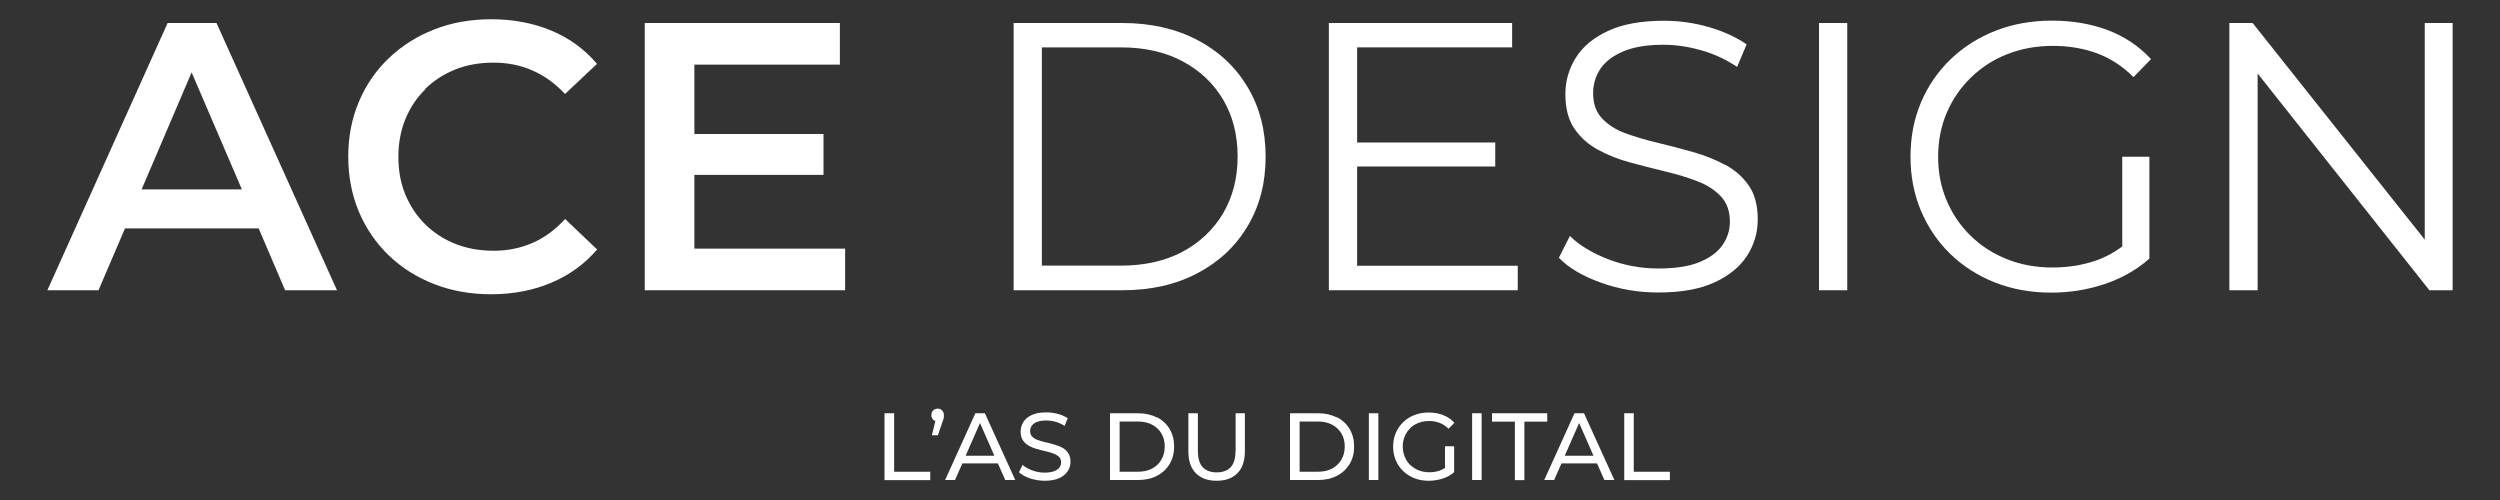
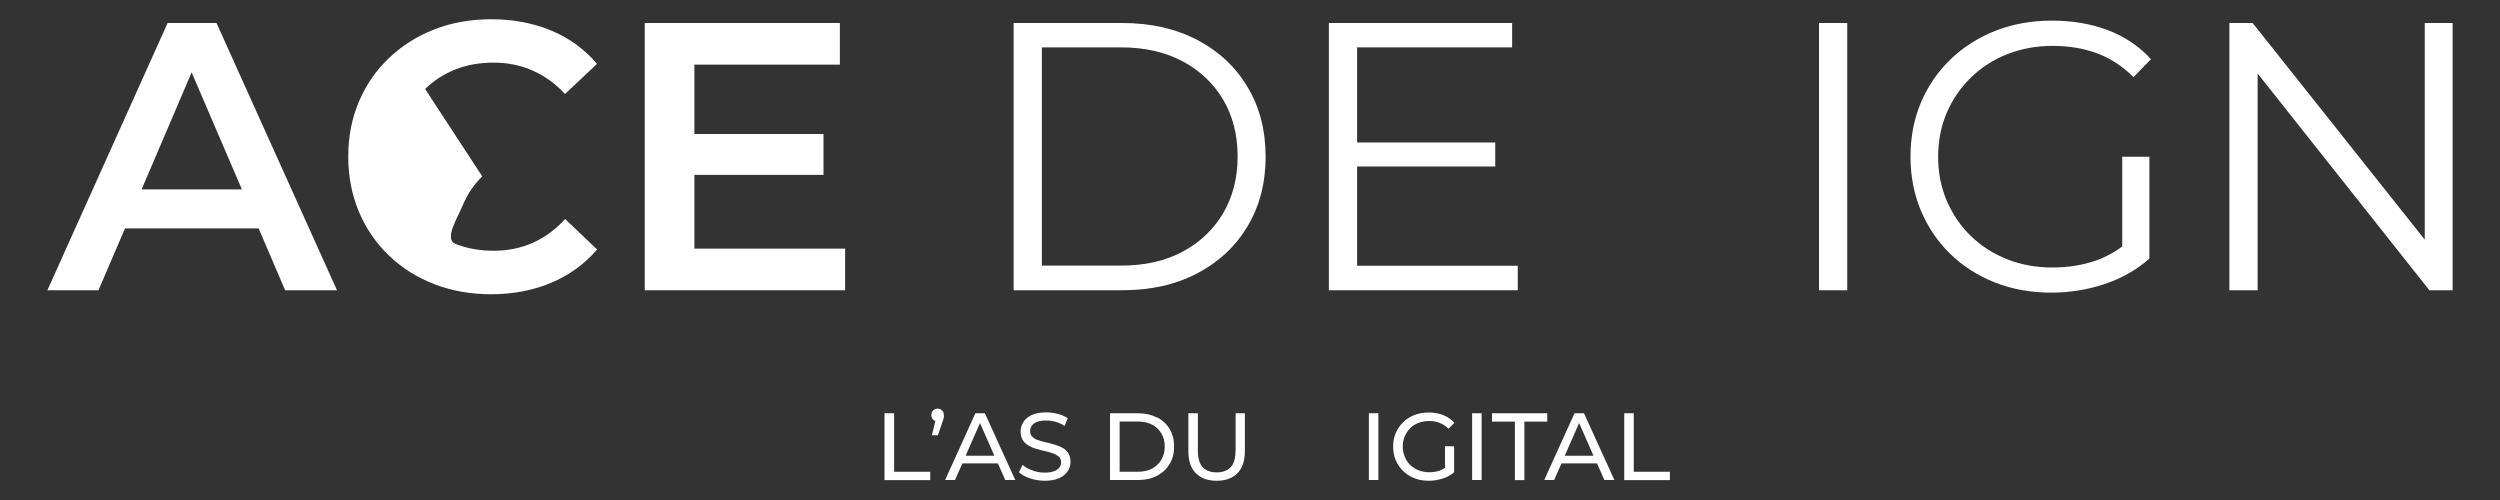
<svg xmlns="http://www.w3.org/2000/svg" id="Calque_1" data-name="Calque 1" viewBox="0 0 200 40">
  <rect x="0" y="0" width="200" height="40" fill="#333333" stroke="none" />
  <defs>
    <style>      .cls-1 {        fill: #fff;      }    </style>
  </defs>
  <path class="cls-1" d="M13.41,1.84L3.79,23.22h4.09l2.12-4.95h10.69l2.12,4.95h4.15L17.32,1.84h-3.91ZM11.33,15.15l4-9.36,4.02,9.36h-8.02Z" />
-   <path class="cls-1" d="M34.01,7.12c.68-.67,1.49-1.19,2.41-1.56.92-.37,1.95-.55,3.07-.55s2.16.21,3.11.63c.96.42,1.82,1.04,2.6,1.88l2.56-2.41c-1-1.18-2.22-2.07-3.67-2.67-1.45-.6-3.04-.9-4.79-.9-1.65,0-3.17.27-4.55.81-1.38.54-2.59,1.3-3.63,2.29-1.04.99-1.84,2.15-2.41,3.5-.57,1.34-.85,2.81-.85,4.4s.29,3.05.85,4.4c.57,1.34,1.37,2.51,2.4,3.5,1.03.99,2.24,1.75,3.63,2.29,1.39.54,2.91.81,4.54.81,1.77,0,3.38-.31,4.82-.92,1.45-.61,2.67-1.5,3.67-2.66l-2.56-2.44c-.78.85-1.64,1.49-2.6,1.91-.96.42-2,.63-3.11.63s-2.14-.18-3.07-.55c-.93-.37-1.73-.89-2.41-1.56-.68-.67-1.21-1.47-1.59-2.38-.38-.92-.56-1.92-.56-3.02s.19-2.11.56-3.02c.38-.92.9-1.71,1.59-2.38Z" />
+   <path class="cls-1" d="M34.01,7.12c.68-.67,1.49-1.19,2.41-1.56.92-.37,1.95-.55,3.07-.55s2.16.21,3.11.63c.96.42,1.82,1.04,2.6,1.88l2.56-2.41c-1-1.18-2.22-2.07-3.67-2.67-1.45-.6-3.04-.9-4.79-.9-1.65,0-3.17.27-4.55.81-1.38.54-2.59,1.3-3.63,2.29-1.04.99-1.84,2.15-2.41,3.5-.57,1.34-.85,2.81-.85,4.4s.29,3.05.85,4.4c.57,1.34,1.37,2.51,2.4,3.5,1.03.99,2.24,1.75,3.63,2.29,1.39.54,2.91.81,4.54.81,1.77,0,3.38-.31,4.82-.92,1.45-.61,2.67-1.5,3.67-2.66l-2.56-2.44c-.78.85-1.64,1.49-2.6,1.91-.96.42-2,.63-3.11.63s-2.14-.18-3.07-.55s.19-2.11.56-3.02c.38-.92.9-1.71,1.59-2.38Z" />
  <polygon class="cls-1" points="55.55 13.99 65.88 13.99 65.88 10.72 55.55 10.72 55.55 5.17 67.19 5.17 67.19 1.84 51.58 1.84 51.58 23.22 67.61 23.22 67.61 19.89 55.55 19.89 55.55 13.99" />
  <path class="cls-1" d="M95.79,3.2c-1.72-.9-3.72-1.36-6-1.36h-8.7v21.38h8.7c2.28,0,4.28-.45,6-1.36,1.72-.9,3.06-2.16,4.02-3.77.96-1.61,1.44-3.46,1.44-5.56s-.48-3.95-1.44-5.56c-.96-1.61-2.3-2.87-4.02-3.77ZM97.85,17.06c-.78,1.31-1.86,2.34-3.25,3.08s-3.04,1.11-4.93,1.11h-6.32V3.79h6.32c1.89,0,3.54.37,4.93,1.11,1.39.74,2.48,1.77,3.25,3.07.77,1.3,1.16,2.82,1.16,4.55s-.39,3.22-1.16,4.54Z" />
  <polygon class="cls-1" points="121.42 21.26 108.57 21.26 108.57 13.32 119.62 13.32 119.62 11.4 108.57 11.4 108.57 3.79 120.97 3.79 120.97 1.84 106.31 1.84 106.31 23.22 121.42 23.22 121.42 21.26" />
-   <path class="cls-1" d="M137.99,13.18c-.78-.42-1.64-.76-2.56-1.02-.92-.26-1.86-.51-2.79-.73-.94-.22-1.8-.48-2.58-.76-.78-.28-1.41-.68-1.89-1.19-.48-.51-.72-1.18-.72-2.02,0-.73.2-1.39.59-1.97.4-.58,1.01-1.04,1.85-1.39.84-.35,1.89-.52,3.18-.52.95,0,1.95.14,2.98.43,1.03.28,2,.73,2.92,1.34l.76-1.8c-.85-.59-1.87-1.05-3.05-1.39-1.18-.34-2.37-.5-3.57-.5-1.81,0-3.3.27-4.46.81-1.16.54-2.02,1.25-2.58,2.14-.56.89-.84,1.86-.84,2.92,0,1.14.24,2.06.72,2.76.48.7,1.11,1.27,1.89,1.69.79.43,1.65.77,2.58,1.02.93.25,1.87.49,2.81.72.93.22,1.79.48,2.56.78.77.29,1.4.7,1.88,1.21.48.51.72,1.18.72,2.02,0,.69-.2,1.32-.6,1.89-.4.57-1.02,1.02-1.86,1.36-.84.34-1.94.5-3.28.5s-2.74-.25-4.02-.75c-1.27-.5-2.29-1.11-3.04-1.85l-.88,1.74c.79.82,1.92,1.48,3.38,2,1.45.52,2.98.78,4.57.78,1.83,0,3.34-.27,4.5-.81,1.17-.54,2.04-1.25,2.61-2.14.57-.89.85-1.85.85-2.89,0-1.12-.24-2.03-.72-2.72-.48-.69-1.11-1.25-1.89-1.66Z" />
  <rect class="cls-1" x="145.52" y="1.84" width="2.26" height="21.38" />
  <path class="cls-1" d="M157.69,6.19c.82-.8,1.79-1.43,2.9-1.86,1.11-.44,2.33-.66,3.65-.66,1.24,0,2.4.19,3.48.58,1.08.39,2.07,1.03,2.96,1.92l1.4-1.44c-.96-1.04-2.11-1.81-3.46-2.32-1.35-.51-2.85-.76-4.47-.76s-3.13.27-4.51.81c-1.37.54-2.57,1.3-3.59,2.28-1.02.98-1.81,2.13-2.37,3.45-.56,1.32-.84,2.77-.84,4.34s.28,3.01.84,4.34c.56,1.32,1.34,2.47,2.35,3.45,1.01.98,2.2,1.74,3.57,2.28s2.88.81,4.5.81c1.49,0,2.91-.23,4.28-.69,1.36-.46,2.55-1.13,3.57-2.03v-8.15h-2.17v7.18c-.67.49-1.37.87-2.12,1.13-1.09.37-2.24.55-3.47.55-1.3,0-2.51-.22-3.62-.66-1.11-.44-2.08-1.06-2.9-1.86-.83-.8-1.47-1.75-1.93-2.82-.46-1.08-.69-2.25-.69-3.51s.23-2.46.69-3.53c.46-1.07,1.1-2.01,1.93-2.81Z" />
  <polygon class="cls-1" points="193.98 1.84 193.98 19.17 180.21 1.84 178.35 1.84 178.35 23.22 180.61 23.22 180.61 5.88 194.35 23.22 196.21 23.22 196.21 1.84 193.98 1.84" />
  <polygon class="cls-1" points="71.53 33.06 70.76 33.06 70.76 38.41 74.42 38.41 74.42 37.74 71.53 37.74 71.53 33.06" />
  <path class="cls-1" d="M75.02,32.69c-.14,0-.26.05-.36.14-.1.09-.15.22-.15.38s.05.28.15.37c.05.05.11.08.17.1l-.28,1.14h.48l.37-1.07c.03-.09.06-.17.08-.24.02-.06.03-.11.03-.16,0-.05,0-.09,0-.14,0-.15-.04-.27-.14-.37-.09-.1-.21-.15-.36-.15Z" />
  <path class="cls-1" d="M78.03,33.06l-2.42,5.34h.79l.59-1.33h2.84l.59,1.33h.8l-2.43-5.34h-.76ZM77.25,36.46l1.15-2.62,1.15,2.62h-2.31Z" />
  <path class="cls-1" d="M85,35.83c-.19-.11-.4-.19-.63-.26-.23-.07-.46-.13-.69-.18-.23-.05-.44-.11-.63-.18-.19-.06-.35-.15-.46-.27-.12-.11-.18-.26-.18-.45,0-.16.04-.3.13-.43.09-.13.23-.23.42-.31.19-.07.44-.11.74-.11.24,0,.48.03.74.1.25.07.49.18.73.33l.25-.61c-.22-.15-.49-.27-.8-.35-.3-.08-.61-.12-.92-.12-.47,0-.85.07-1.16.21-.3.14-.53.33-.67.56-.14.23-.22.48-.22.76s.06.52.18.7c.12.18.27.32.46.43.19.11.4.2.63.26.23.07.46.13.69.18.23.05.44.11.63.18.19.07.35.16.47.27.12.11.18.26.18.44,0,.16-.04.3-.14.42-.09.13-.24.22-.43.3-.19.07-.45.11-.76.11-.34,0-.67-.06-.98-.18-.32-.12-.57-.26-.78-.44l-.28.59c.21.2.51.36.88.49.37.12.76.19,1.17.19.47,0,.86-.07,1.17-.21.31-.14.53-.33.68-.56.15-.23.22-.48.22-.75s-.06-.51-.18-.69c-.12-.18-.27-.32-.46-.43Z" />
  <path class="cls-1" d="M92.56,33.4c-.43-.22-.94-.34-1.51-.34h-2.25v5.34h2.25c.57,0,1.07-.11,1.51-.34.43-.22.77-.54,1.01-.94.24-.4.36-.87.36-1.4s-.12-.99-.36-1.4c-.24-.4-.58-.72-1.01-.94ZM92.91,36.78c-.18.3-.43.54-.75.71-.32.17-.71.25-1.15.25h-1.44v-4.02h1.44c.44,0,.83.08,1.15.25.32.17.57.4.75.7.18.3.27.65.27,1.05s-.09.75-.27,1.05Z" />
  <path class="cls-1" d="M98.84,36.07c0,.6-.13,1.03-.39,1.31-.26.27-.64.41-1.12.41s-.85-.14-1.11-.41c-.26-.28-.39-.71-.39-1.31v-3.01h-.76v3.04c0,.77.2,1.36.6,1.76.4.4.95.6,1.66.6s1.26-.2,1.66-.6c.4-.4.6-.99.6-1.76v-3.04h-.74v3.01Z" />
-   <path class="cls-1" d="M106.96,33.4c-.44-.22-.94-.34-1.51-.34h-2.25v5.34h2.25c.57,0,1.07-.11,1.51-.34.43-.22.77-.54,1.01-.94.24-.4.36-.87.36-1.4s-.12-.99-.36-1.4c-.24-.4-.58-.72-1.01-.94ZM107.31,36.78c-.18.3-.43.54-.75.71-.32.17-.71.25-1.15.25h-1.44v-4.02h1.44c.44,0,.83.08,1.15.25.32.17.57.4.75.7.18.3.27.65.27,1.05s-.09.75-.27,1.05Z" />
  <rect class="cls-1" x="109.51" y="33.06" width=".76" height="5.34" />
  <path class="cls-1" d="M112.8,34.26c.19-.18.42-.33.68-.43.26-.1.55-.15.85-.15s.58.05.84.15c.26.1.49.25.71.47l.47-.47c-.24-.28-.54-.48-.89-.62-.35-.14-.74-.21-1.16-.21s-.8.07-1.14.2c-.35.13-.65.33-.9.57-.26.25-.46.54-.6.87-.14.33-.21.69-.21,1.09s.07.76.21,1.09c.14.33.34.62.6.87s.55.44.9.57c.35.14.72.2,1.14.2.38,0,.74-.06,1.1-.17s.66-.28.93-.51v-2.08h-.73v1.73c-.14.09-.28.17-.43.22-.26.09-.54.13-.82.13-.31,0-.59-.05-.85-.15-.26-.1-.48-.25-.68-.43-.19-.18-.34-.4-.44-.66-.1-.25-.16-.52-.16-.81s.05-.57.16-.82c.1-.25.25-.47.44-.65Z" />
  <rect class="cls-1" x="117.77" y="33.06" width=".76" height="5.34" />
  <polygon class="cls-1" points="123.78 33.06 119.36 33.06 119.36 33.73 121.19 33.73 121.19 38.41 121.95 38.41 121.95 33.73 123.78 33.73 123.78 33.06" />
  <path class="cls-1" d="M125.96,33.06l-2.42,5.34h.79l.59-1.33h2.84l.59,1.33h.8l-2.43-5.34h-.76ZM125.18,36.46l1.15-2.62,1.15,2.62h-2.31Z" />
  <polygon class="cls-1" points="130.7 33.06 129.94 33.06 129.94 38.41 133.59 38.41 133.59 37.74 130.7 37.74 130.7 33.06" />
</svg>